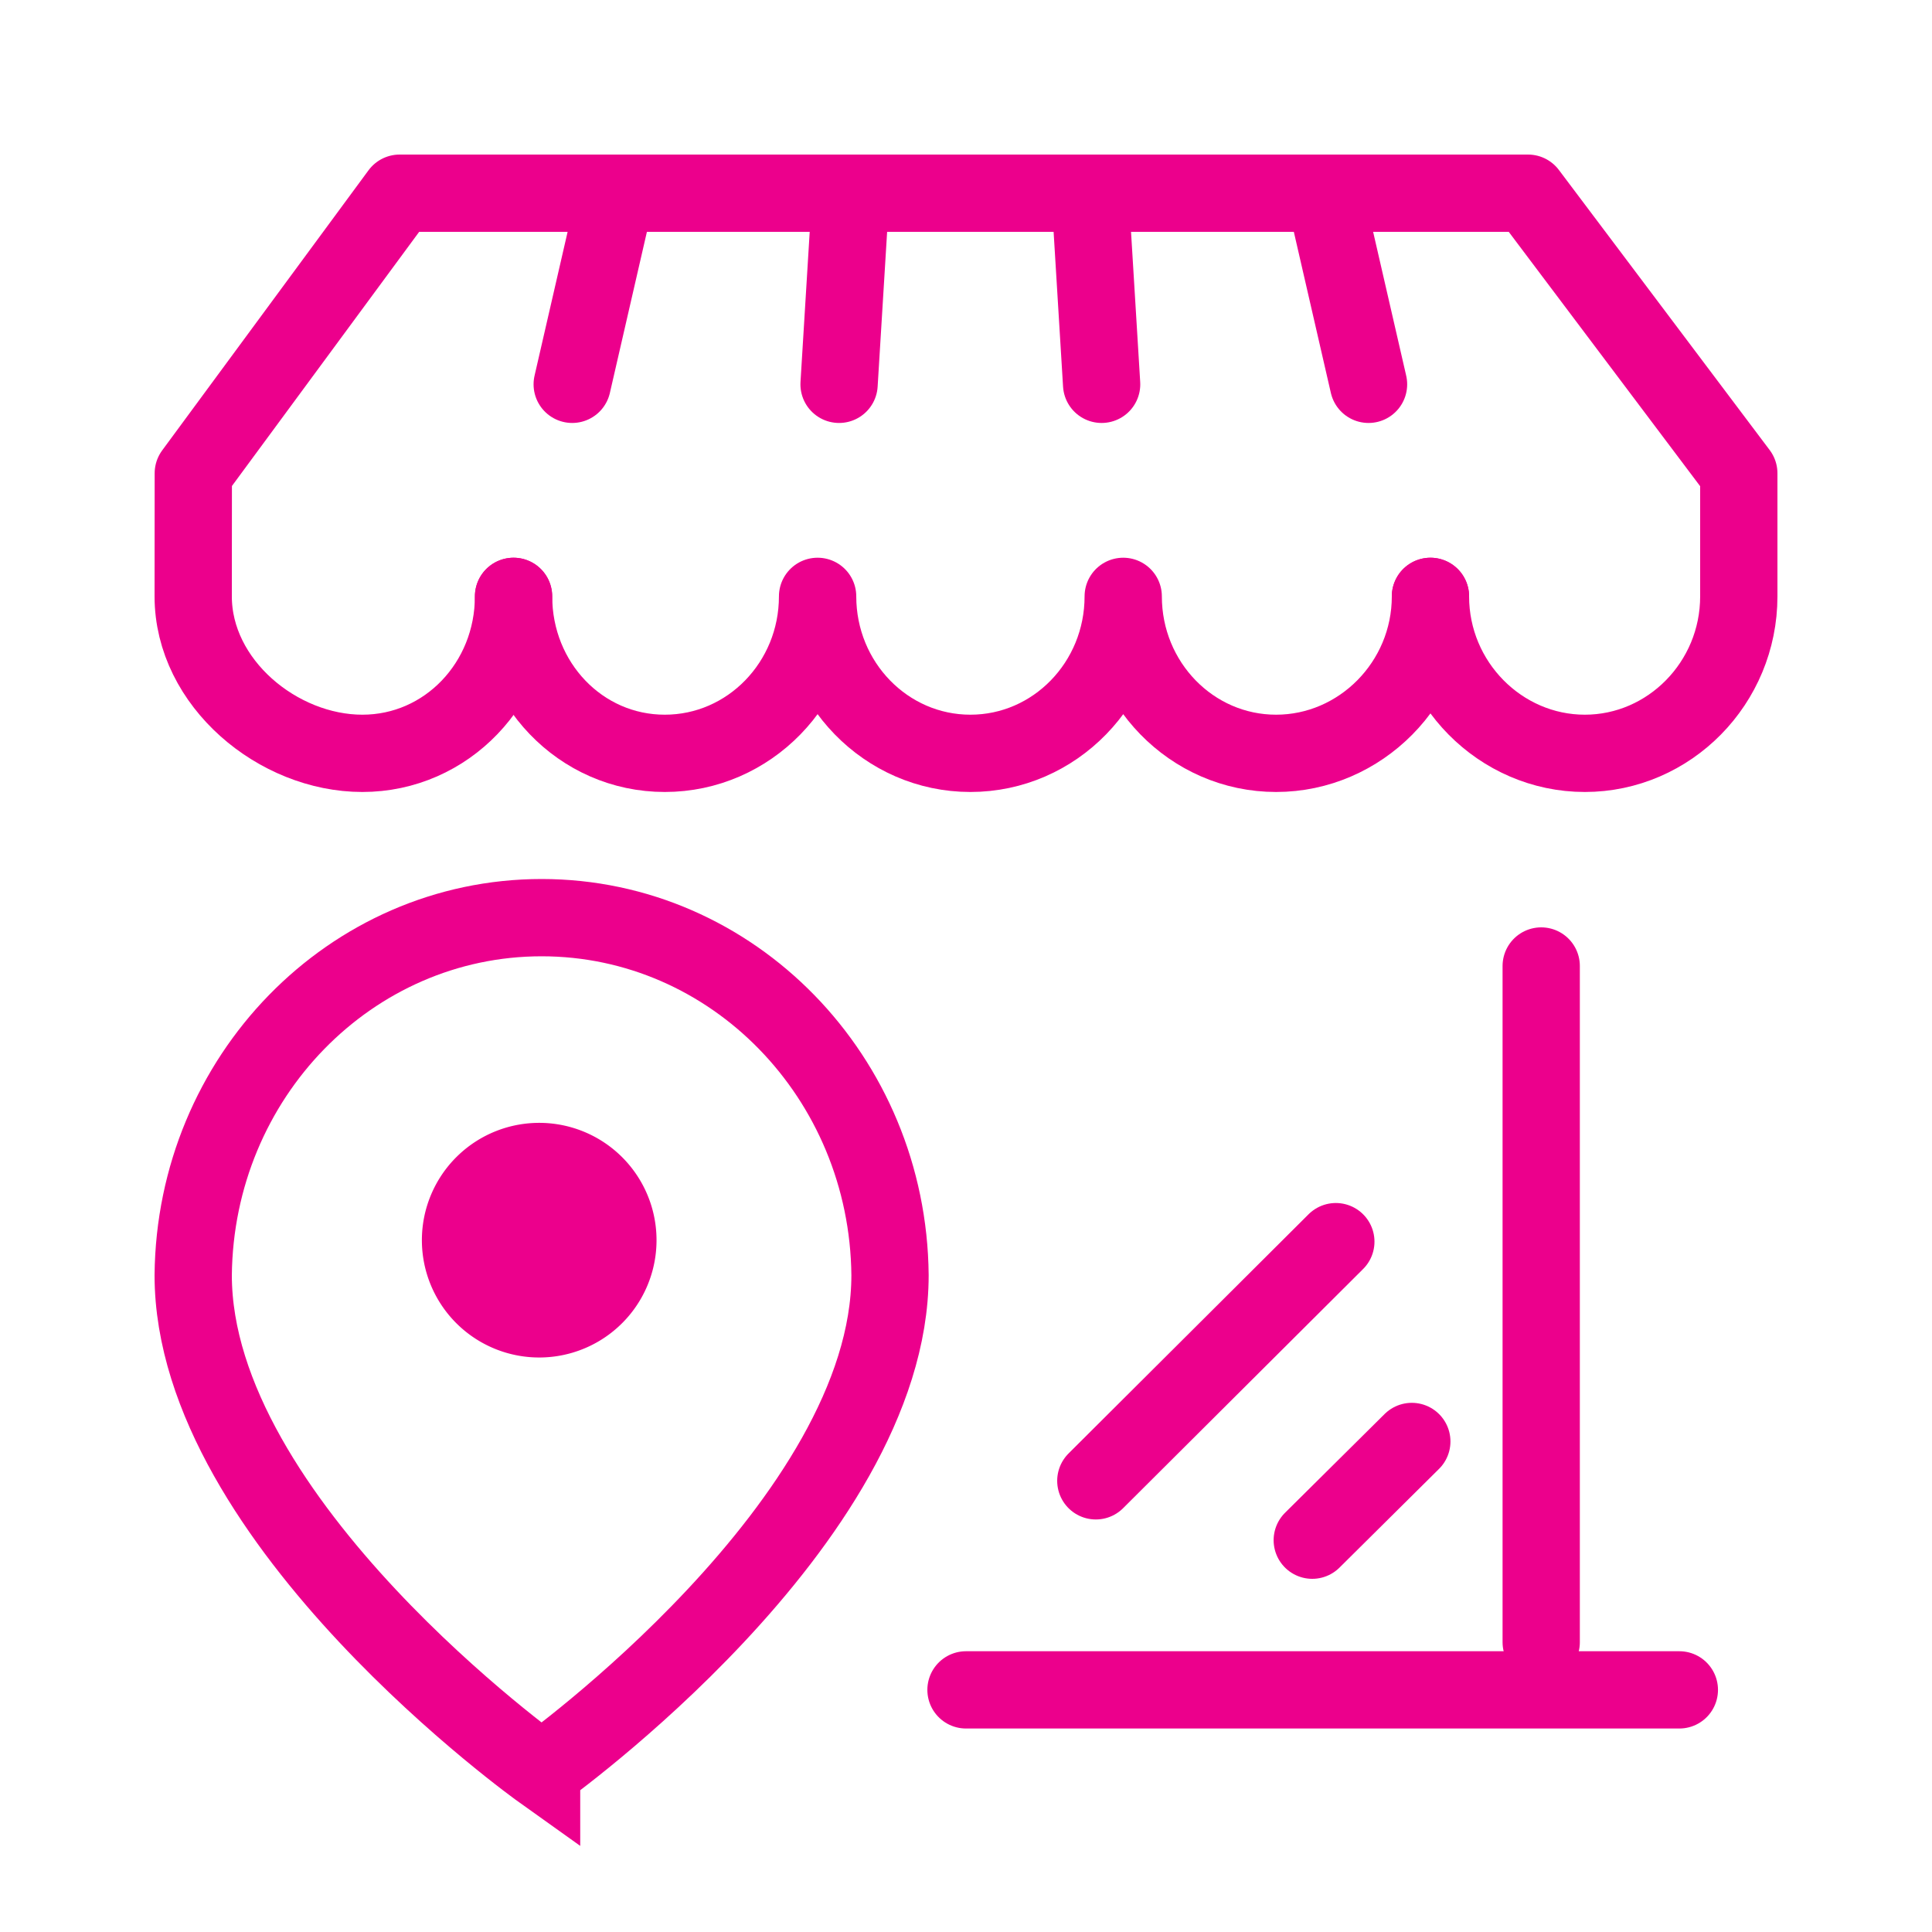
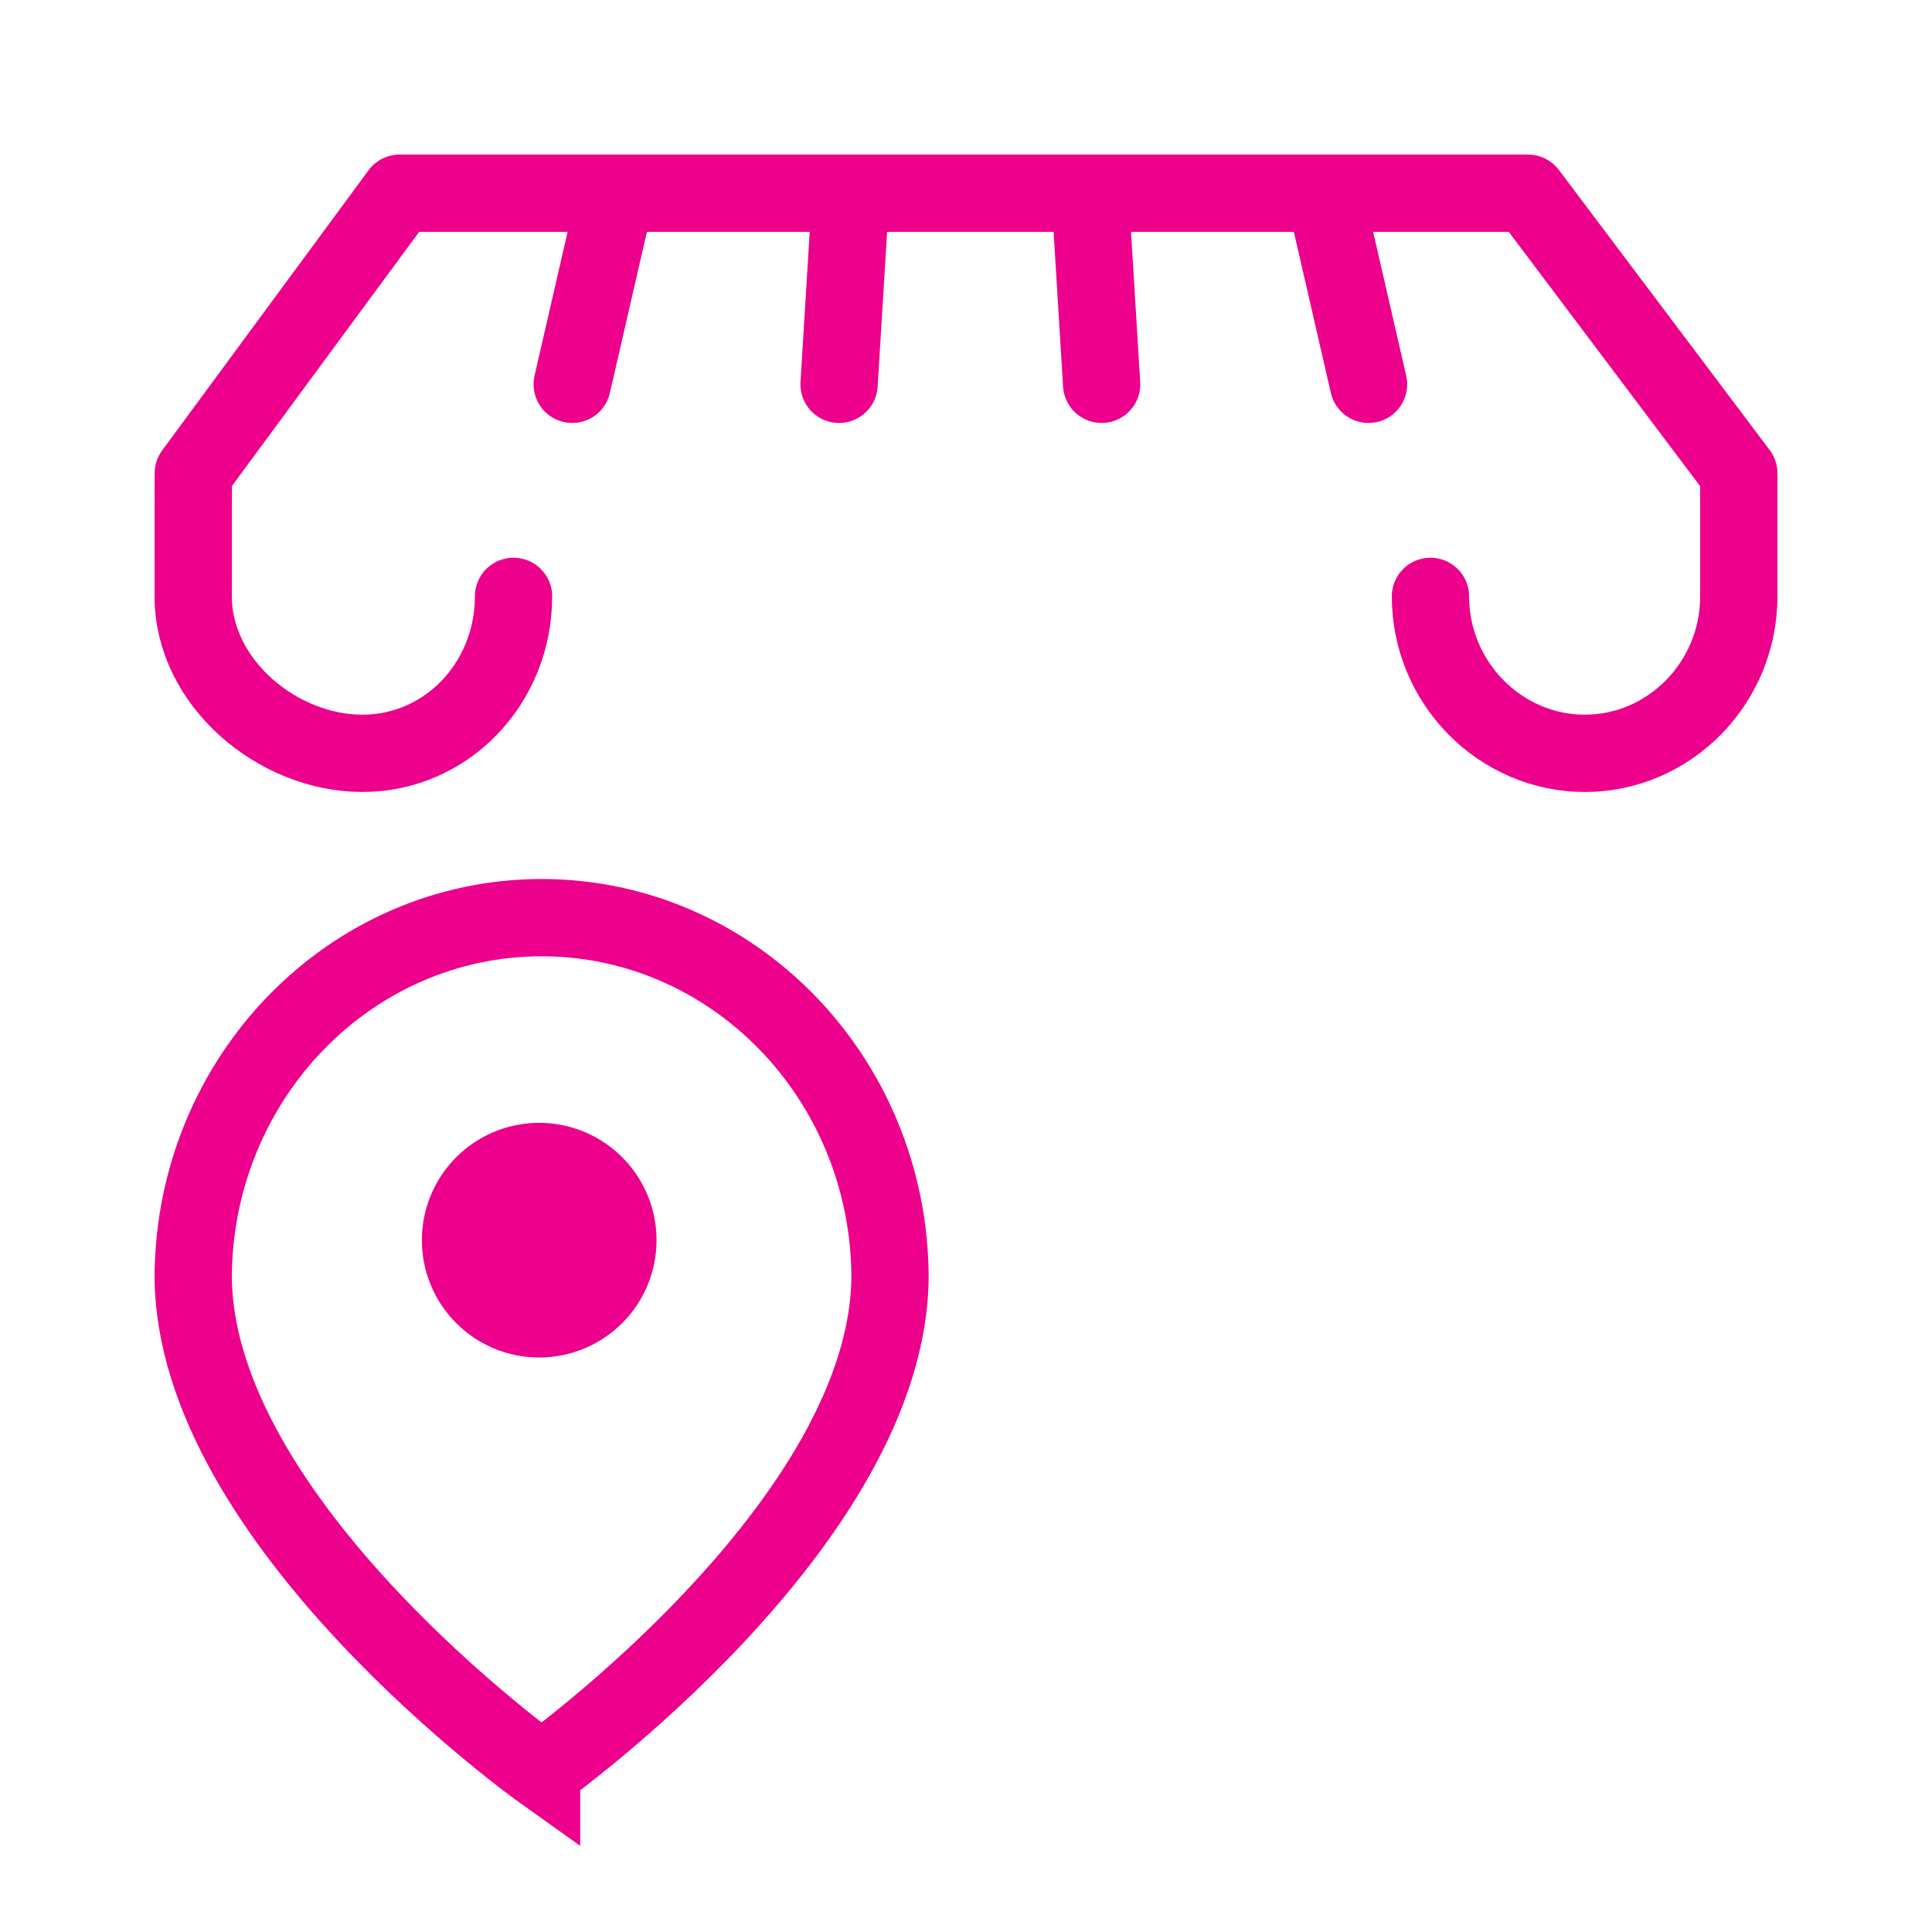
<svg xmlns="http://www.w3.org/2000/svg" width="40" height="40" viewBox="0 0 40 40">
  <g fill="none" fill-rule="evenodd">
-     <path stroke="#EC008C" stroke-width="1.6" stroke-linecap="round" d="m22.688 30.659 4.969-4.952M27.169 31.888l2.061-2.044M31.909 20v14" />
-     <path stroke="#EC008C" stroke-width="1.6" stroke-linecap="round" stroke-linejoin="round" d="M20 34.987h14.769M16.927 12.347c0 1.795-1.416 3.25-3.164 3.25-1.746 0-3.13-1.455-3.13-3.25M23.255 12.347c0 1.795-1.416 3.25-3.164 3.25-1.747 0-3.163-1.455-3.163-3.25M29.616 12.347c0 1.795-1.45 3.25-3.196 3.25-1.748 0-3.165-1.455-3.165-3.25" />
    <path d="M29.616 12.347c0 1.795 1.45 3.25 3.196 3.25 1.748 0 3.188-1.455 3.188-3.25V9.799L31.636 4H8.274L4.002 9.799 4 12.347c0 1.795 1.755 3.25 3.502 3.25 1.747 0 3.13-1.455 3.13-3.25M17.372 7.957l.239-3.898M11.847 7.957l.896-3.898M22.808 7.957l-.238-3.898M28.334 7.957l-.896-3.898" stroke="#EC008C" stroke-width="1.6" stroke-linecap="round" stroke-linejoin="round" />
    <path d="M11.213 23.248a2.429 2.429 0 1 0 0 4.857 2.429 2.429 0 0 0 0-4.857" fill="#EC008C" />
    <path d="M11.213 36.663s7.214-5.143 7.214-10.264c-.04-4.098-3.258-7.4-7.214-7.4C7.258 19 4.04 22.302 4 26.4c0 5.12 7.213 10.264 7.213 10.264z" stroke="#EC008C" stroke-width="1.6" />
  </g>
</svg>